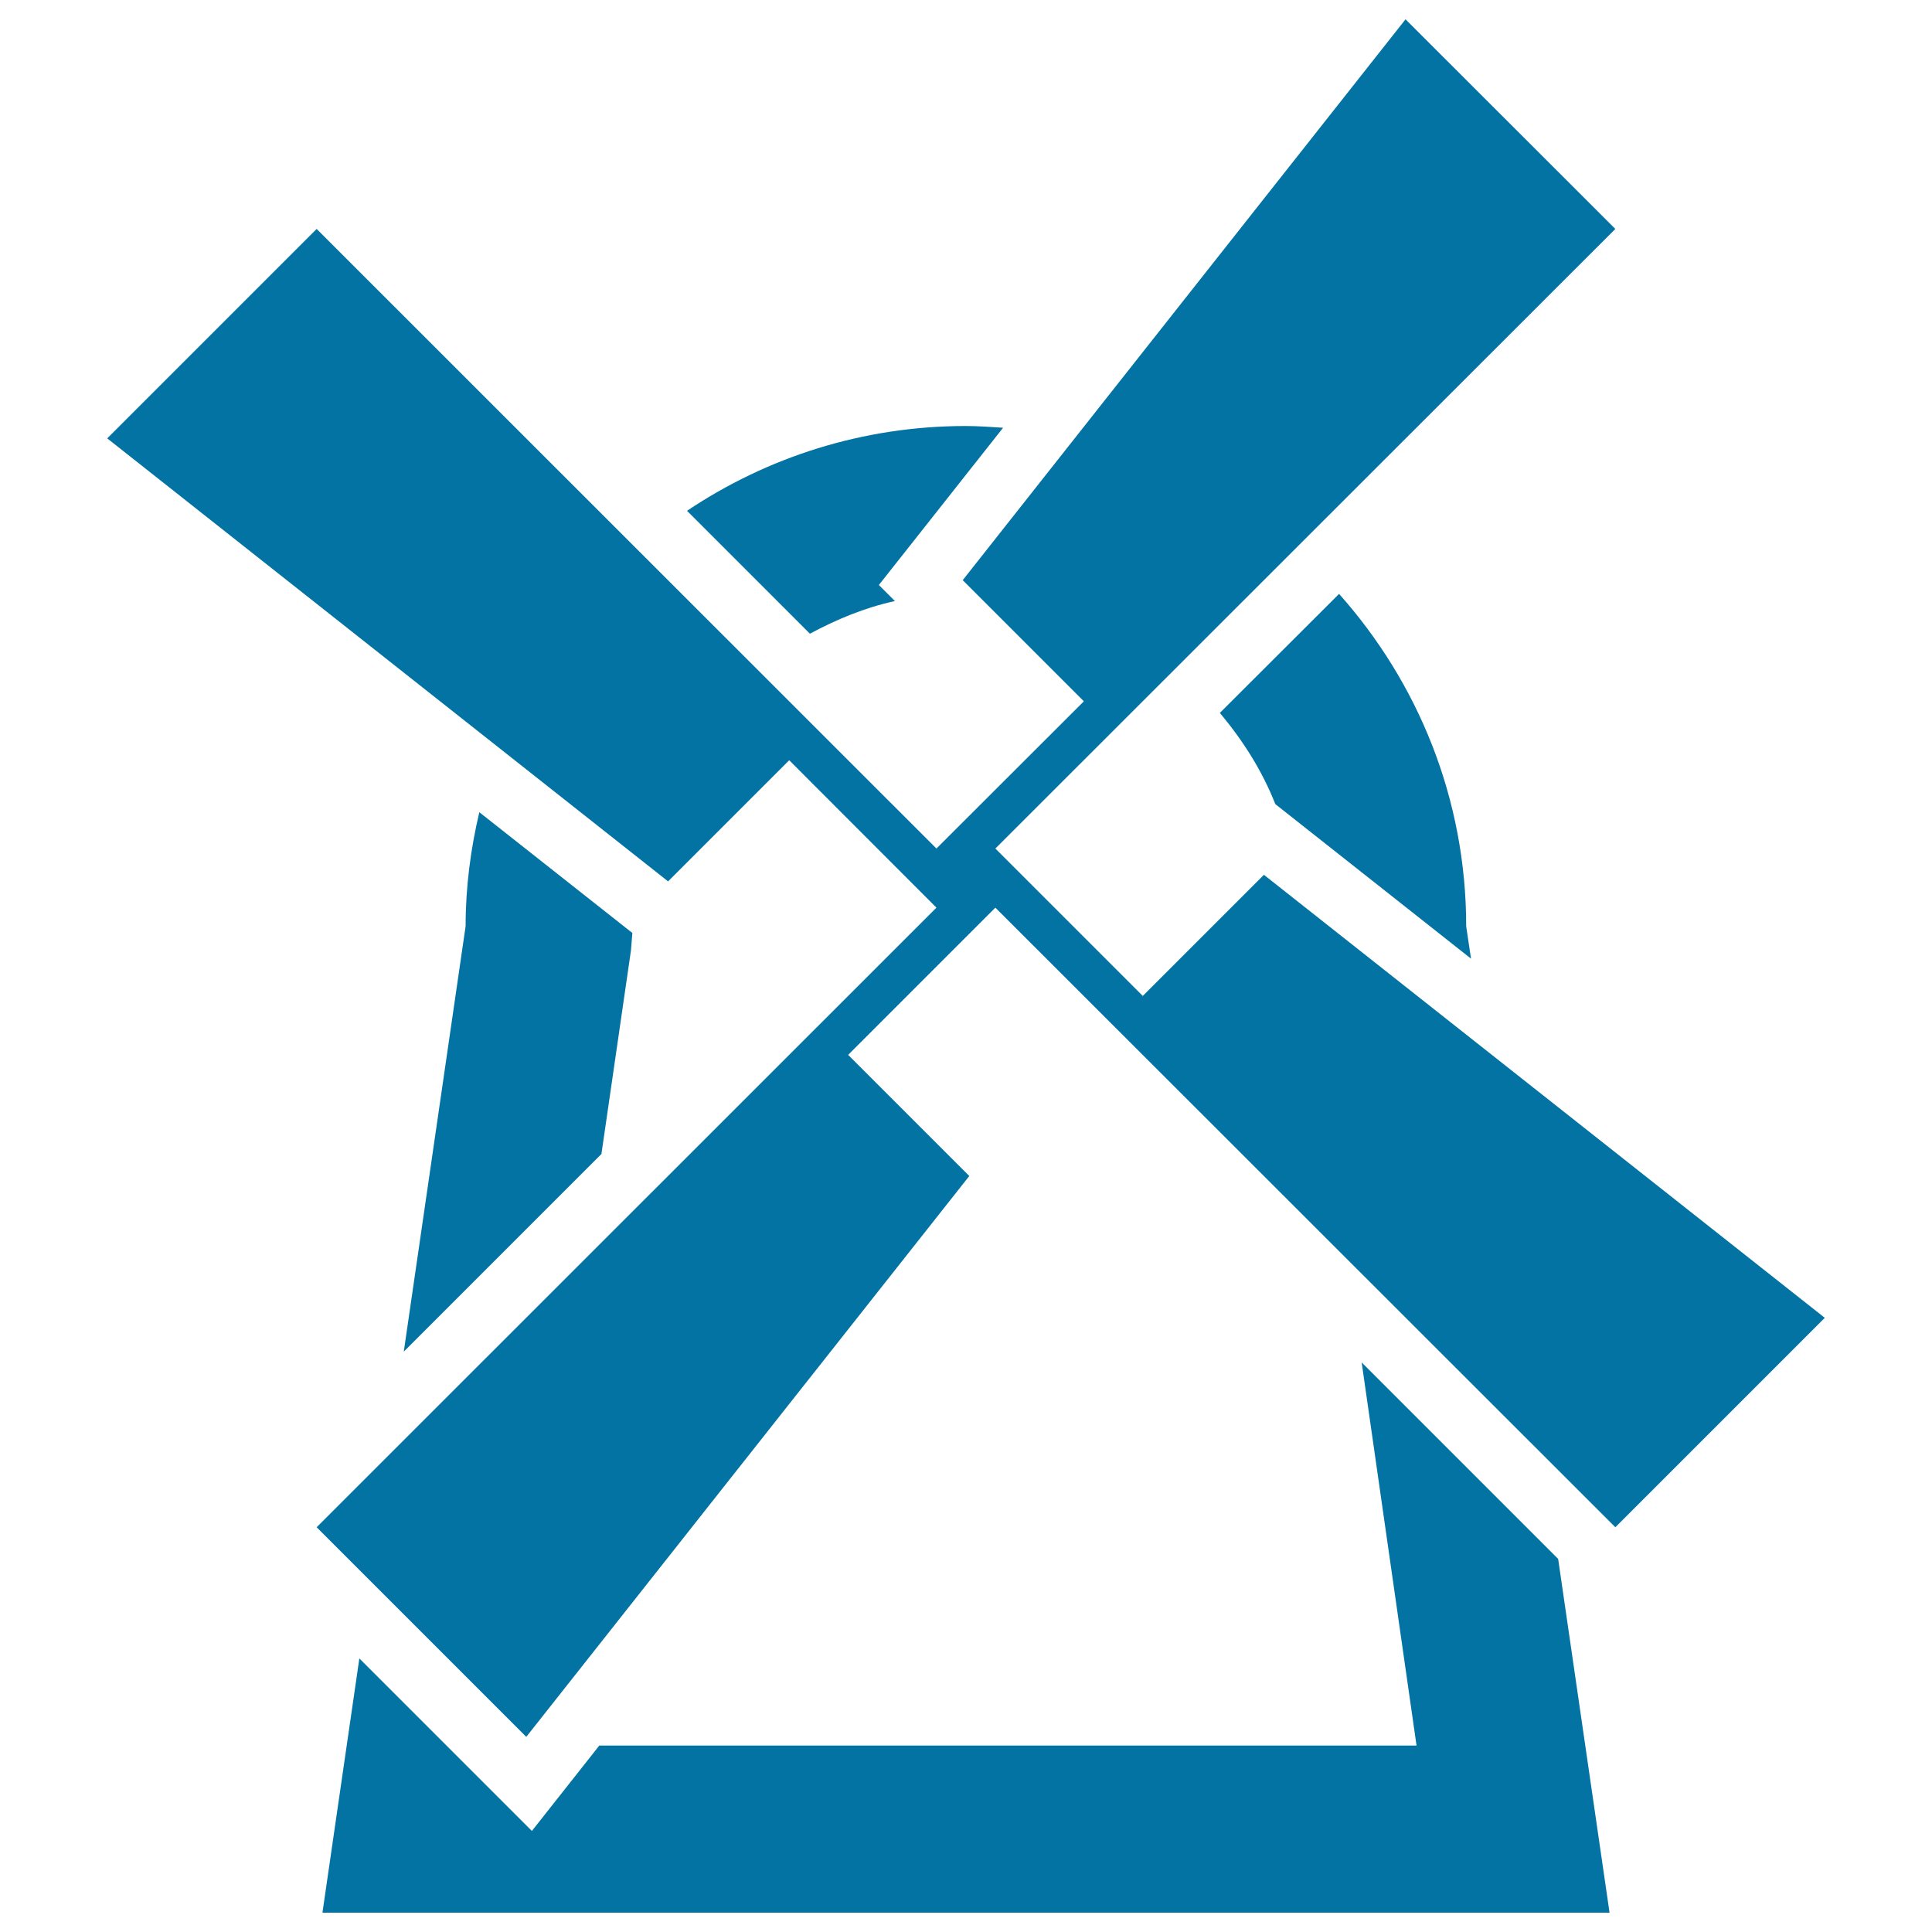
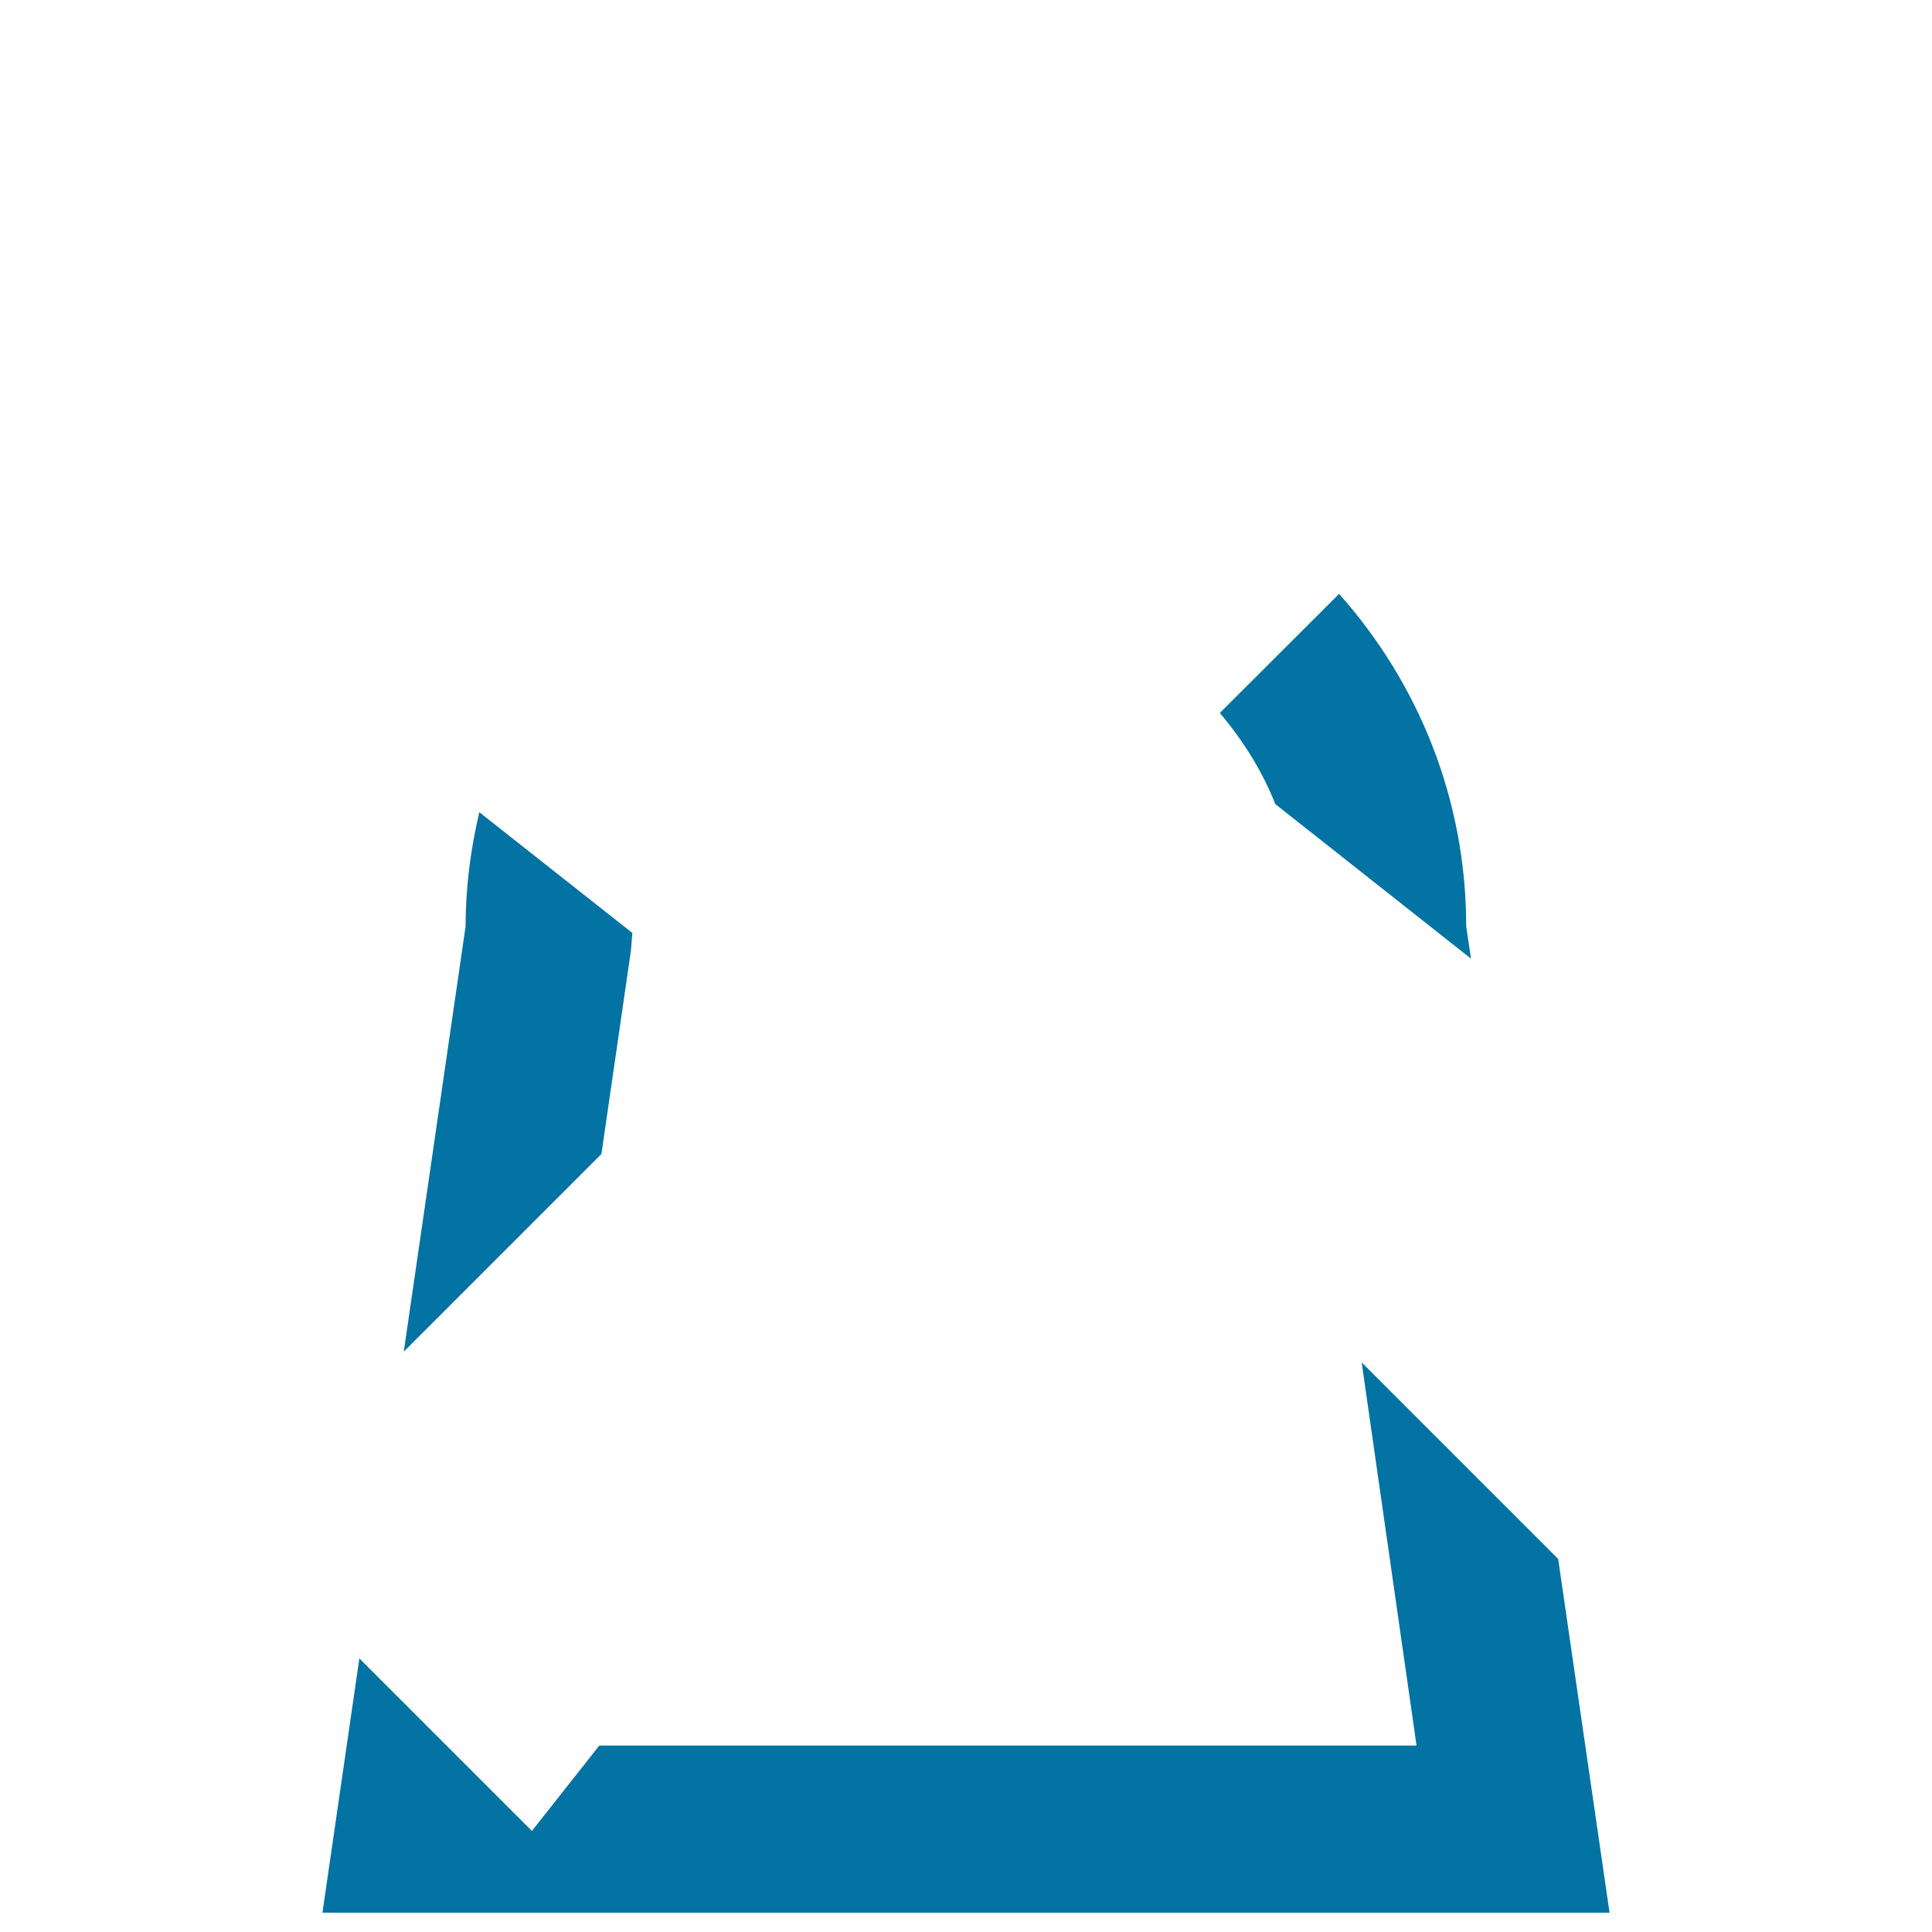
<svg xmlns="http://www.w3.org/2000/svg" viewBox="0 0 1000 1000" style="fill:#0273a2">
  <title>Windmill SVG icon</title>
  <g>
    <g>
      <path d="M327.3,482.9l-79.2-62.5c-4.5,19-7.1,38.7-7.1,59l-32,220.2l102.3-102.3l15.3-105.5L327.3,482.9z" />
      <path d="M631.4,369c11.8,14.1,21.8,29.7,28.7,47.2l101.3,80l-2.5-16.7c0-66.2-25-126.3-65.8-172.1L631.4,369z" />
      <polygon points="704.8,705.2 733.2,903.5 310.2,903.5 275.3,947.7 186,858.4 166.9,990 833.1,990 806.5,806.9 " />
-       <path d="M463.2,311.1l-8.3-8.3l64.3-81.4c-6.4-0.4-12.8-0.9-19.3-0.9c-53.4,0-103,16.2-144.3,43.9l63.6,63.6C433,320.6,447.6,314.5,463.2,311.1z" />
-       <polygon points="654.2,452.8 591.5,515.5 515.2,439.2 836.1,118.5 727.5,10 498.3,300.3 561,363 484.7,439.2 163.9,118.5 55.5,226.9 345.8,456.2 408.5,393.5 484.7,469.8 163.9,790.5 272.4,899 501.7,608.7 439,546 515.2,469.8 836.1,790.5 944.5,682.1 " />
    </g>
  </g>
</svg>